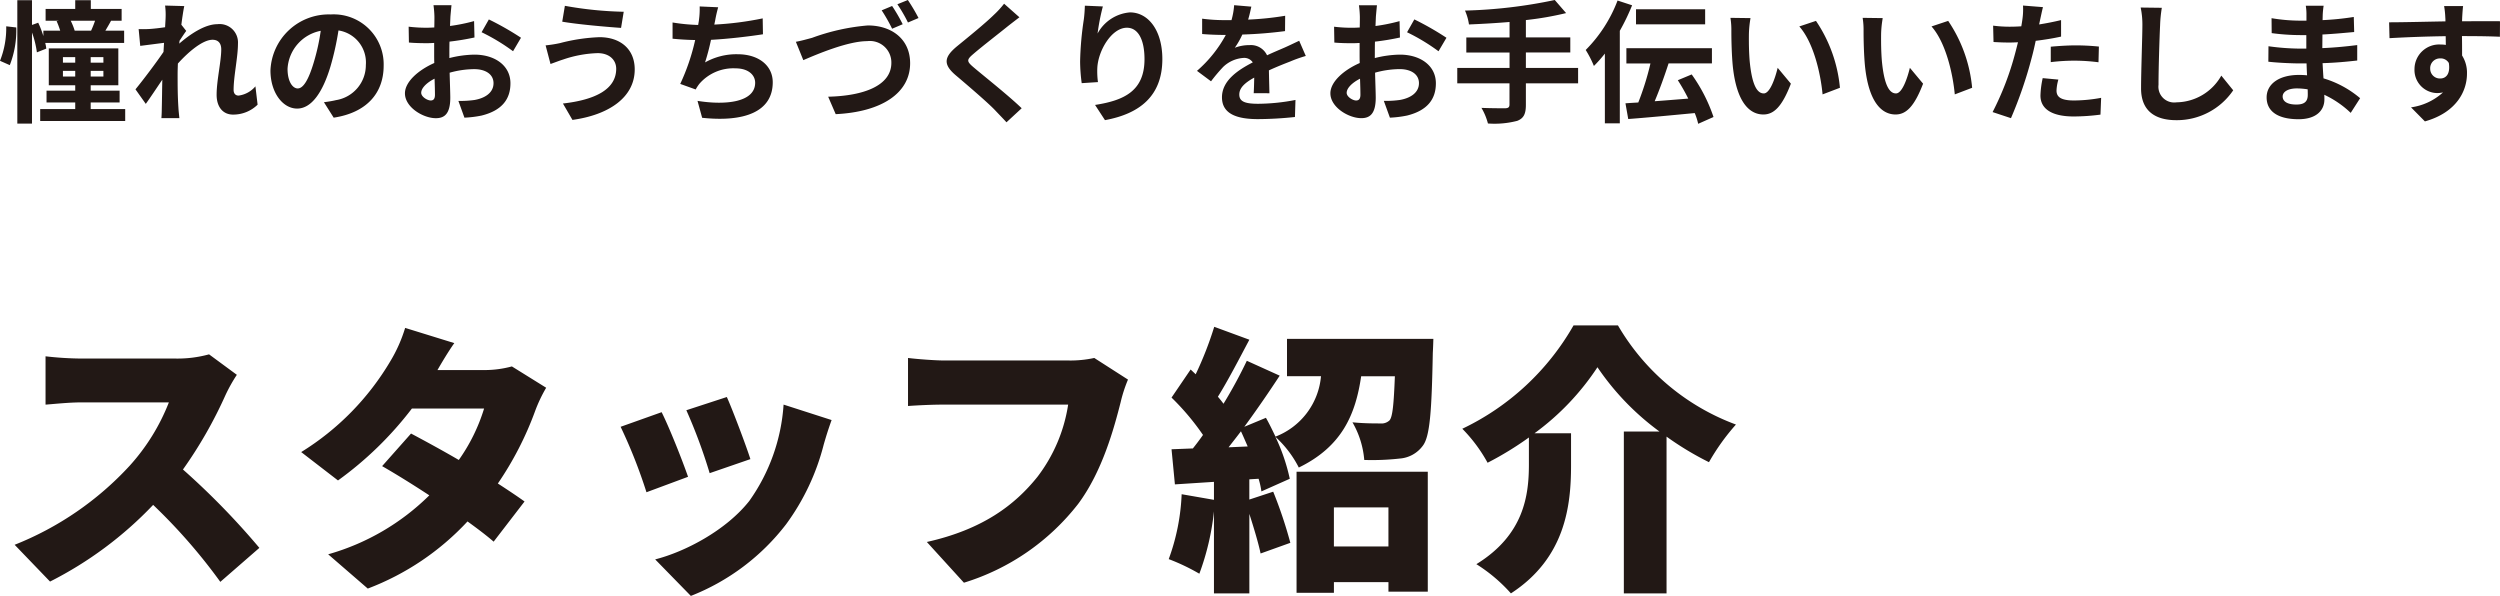
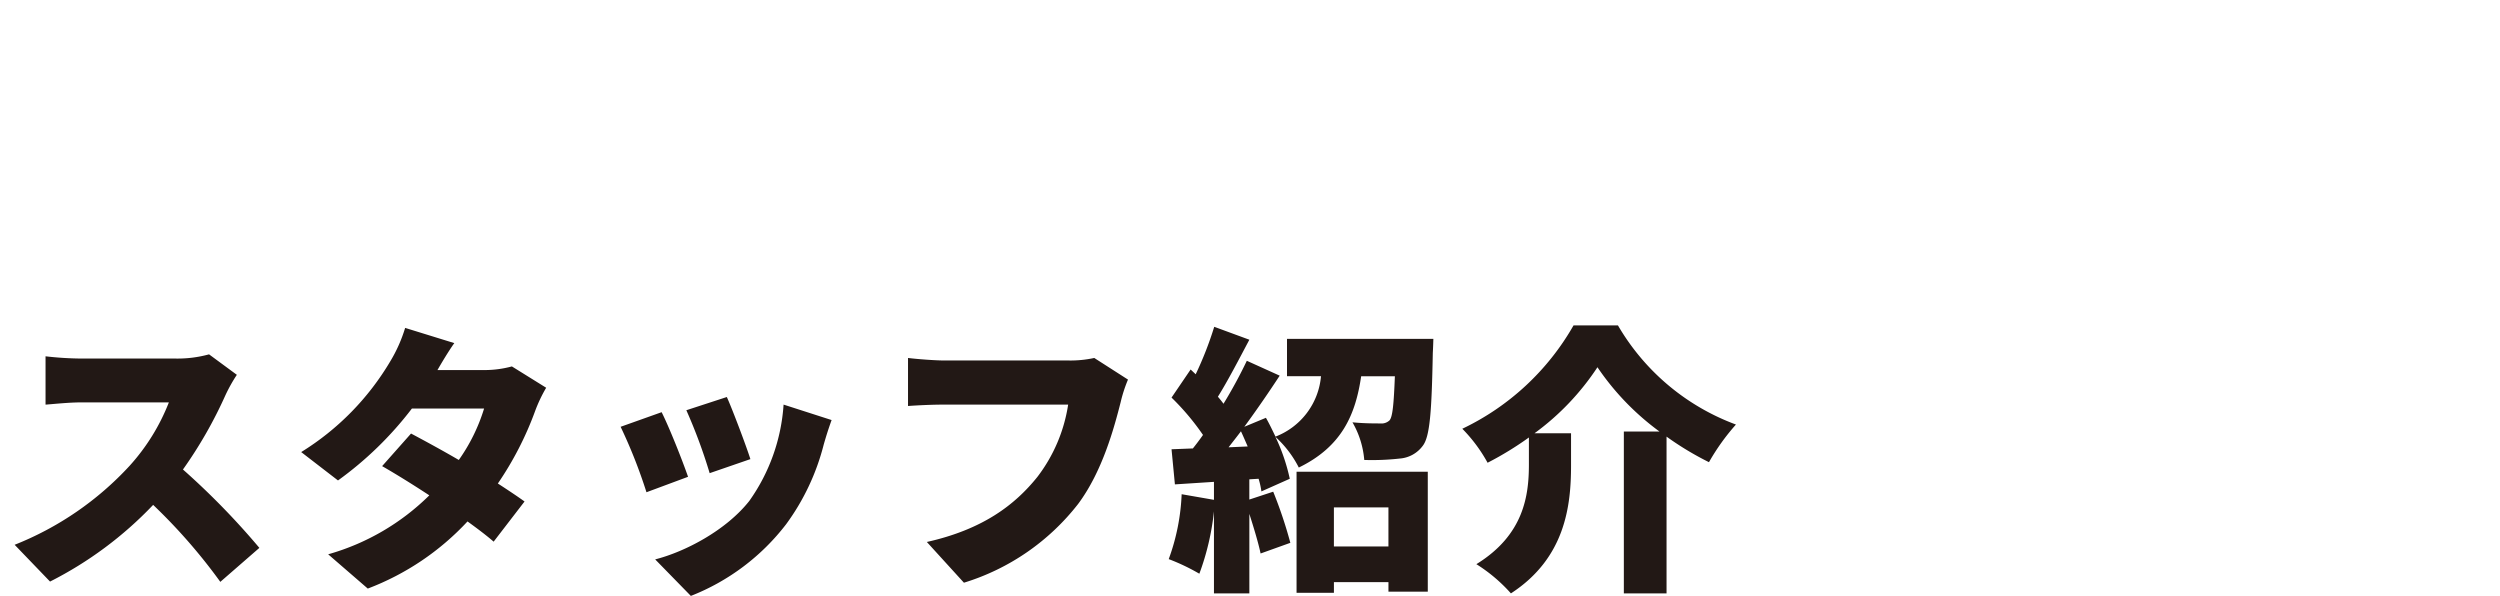
<svg xmlns="http://www.w3.org/2000/svg" width="302.56" height="72.12" viewBox="0 0 302.56 72.12">
  <g id="グループ_11825" data-name="グループ 11825" transform="translate(-560.336 -123.416)">
-     <path id="パス_69968" data-name="パス 69968" d="M1.088-10.4A10.641,10.641,0,0,1,.336-6.224L1.52-5.7a11.526,11.526,0,0,0,.784-4.56Zm10.752-.672a12.5,12.5,0,0,1-.48,1.2H9.376a7.805,7.805,0,0,0-.48-1.2ZM5.936-7.7a4.242,4.242,0,0,0-.128-.688H15.36V-9.872H13.088c.208-.352.448-.752.688-1.2h1.28V-12.5H11.328v-1.056H9.44V-12.5H5.856v1.424H7.488l-.3.048a9.989,9.989,0,0,1,.432,1.152H5.584v.656a12.1,12.1,0,0,0-.624-1.616l-.752.272v-2.992H2.432V1.376H4.208V-9.648a11.31,11.31,0,0,1,.592,2.4ZM7.952-4.32v-.688H9.44v.688Zm0-2.352H9.44V-6H7.952Zm4.9.672H11.312v-.672h1.536Zm0,1.68H11.312v-.688h1.536ZM11.312-.384v-.8h3.5V-2.608h-3.5v-.656h3.344V-7.728H6.24v4.464h3.2v.656H5.968v1.424H9.44v.8H5.2v1.44H15.488V-.384ZM31.248-3.136a3.2,3.2,0,0,1-2.032,1.12c-.4,0-.608-.272-.608-.688,0-1.648.528-3.968.528-5.616a2.223,2.223,0,0,0-2.5-2.336c-1.536,0-3.36,1.264-4.608,2.352a2.387,2.387,0,0,0,.032-.336c.272-.416.608-.928.816-1.2l-.592-.752c.128-.992.256-1.808.352-2.256l-2.32-.064a8.451,8.451,0,0,1,.064,1.408c0,.176-.032.624-.064,1.216-.672.1-1.36.176-1.824.208a13.476,13.476,0,0,1-1.376.016l.192,2.032c.9-.112,2.112-.272,2.88-.368l-.064,1.1c-.9,1.328-2.5,3.44-3.392,4.528l1.248,1.76c.544-.752,1.312-1.92,2-2.928-.032,1.344-.032,2.256-.064,3.488,0,.256-.016.832-.048,1.168h2.176c-.032-.352-.1-.928-.112-1.216-.1-1.488-.1-2.816-.1-4.112,0-.4.016-.832.032-1.28,1.28-1.424,3.008-2.88,4.192-2.88.656,0,1.056.384,1.056,1.168,0,1.44-.56,3.76-.56,5.488,0,1.52.8,2.4,1.984,2.4a4.2,4.2,0,0,0,2.976-1.2Zm5.12.256c-.592,0-1.232-.784-1.232-2.384a4.968,4.968,0,0,1,4.016-4.592,25.433,25.433,0,0,1-.848,3.84C37.664-3.872,37.024-2.88,36.368-2.88ZM40.72.656c4-.608,6.048-2.976,6.048-6.3a6.047,6.047,0,0,0-6.4-6.192,7.066,7.066,0,0,0-7.3,6.784c0,2.672,1.488,4.608,3.232,4.608,1.728,0,3.1-1.952,4.048-5.152A34.434,34.434,0,0,0,41.3-9.9a3.922,3.922,0,0,1,3.312,4.192,4.29,4.29,0,0,1-3.6,4.24c-.416.1-.864.176-1.472.256Zm11.744-2.08c-.416,0-1.152-.448-1.152-.928,0-.56.64-1.216,1.616-1.712.032.832.048,1.552.048,1.952C52.976-1.568,52.752-1.424,52.464-1.424Zm2.256-5.7c0-.464,0-.944.016-1.424a30.6,30.6,0,0,0,3.024-.5l-.048-1.984a21.7,21.7,0,0,1-2.912.592c.016-.4.032-.784.048-1.136.032-.4.1-1.088.128-1.376H52.8a12.578,12.578,0,0,1,.112,1.392c0,.272,0,.736-.016,1.3-.32.016-.624.032-.912.032a17.359,17.359,0,0,1-2.192-.128l.032,1.92c.688.064,1.488.08,2.208.08.256,0,.544-.016.848-.032v1.328c0,.368,0,.736.016,1.1C50.96-5.1,49.344-3.68,49.344-2.288c0,1.68,2.192,3.008,3.744,3.008,1.024,0,1.744-.512,1.744-2.48,0-.544-.048-1.76-.08-3.024a11.248,11.248,0,0,1,2.976-.432c1.376,0,2.336.624,2.336,1.7,0,1.152-1.024,1.808-2.3,2.032a12.113,12.113,0,0,1-1.952.112L56.544.656A12.909,12.909,0,0,0,58.624.4c2.512-.624,3.488-2.032,3.488-3.9,0-2.176-1.92-3.472-4.352-3.472a12.9,12.9,0,0,0-3.04.416Zm3.9-2.56a24.069,24.069,0,0,1,3.808,2.3l.96-1.632A35,35,0,0,0,59.5-11.232ZM74.912-5.264c0,2.48-2.512,3.76-6.448,4.208L69.616.928c4.4-.608,7.536-2.72,7.536-6.112,0-2.48-1.76-3.9-4.272-3.9a21.95,21.95,0,0,0-4.784.72,15.535,15.535,0,0,1-1.728.272L66.96-5.84c.464-.16,1.072-.4,1.536-.544a14.217,14.217,0,0,1,4.128-.768C74.112-7.168,74.912-6.3,74.912-5.264ZM68.7-12.88l-.32,1.92c1.824.32,5.264.624,7.12.752l.32-1.952A44.755,44.755,0,0,1,68.7-12.88ZM92.64-11.36a38.122,38.122,0,0,1-5.856.752l.1-.48a16.561,16.561,0,0,1,.368-1.616l-2.24-.1a9.692,9.692,0,0,1-.08,1.6c-.016.192-.064.4-.1.64a22.408,22.408,0,0,1-3.1-.3V-8.9c.8.08,1.728.144,2.736.16a25.609,25.609,0,0,1-1.808,5.312l1.872.672a4.651,4.651,0,0,1,.448-.688A5.436,5.436,0,0,1,89.36-5.312c1.536,0,2.368.8,2.368,1.744,0,2.336-3.5,2.752-6.976,2.192l.56,2.048c5.12.544,8.544-.736,8.544-4.3,0-2.016-1.7-3.392-4.256-3.392a7.7,7.7,0,0,0-3.936.992,27.961,27.961,0,0,0,.72-2.736c2.128-.112,4.64-.416,6.288-.672Zm15.664-1.5-1.264.528a20.372,20.372,0,0,1,1.264,2.224l1.28-.544A20.711,20.711,0,0,0,108.3-12.864Zm1.9-.72-1.264.512a17.971,17.971,0,0,1,1.28,2.208l1.28-.544A22.843,22.843,0,0,0,110.208-13.584ZM96.656-8.528l.9,2.224c1.664-.72,5.392-2.3,7.728-2.3a2.6,2.6,0,0,1,2.928,2.624c0,2.768-3.36,4-7.648,4.1l.912,2.112c5.6-.272,9.008-2.576,9.008-6.16,0-2.944-2.256-4.576-5.12-4.576a25.759,25.759,0,0,0-6.752,1.5C98.032-8.848,97.232-8.624,96.656-8.528Zm25.2-4.608a10.945,10.945,0,0,1-1.216,1.328c-1.072,1.056-3.248,2.816-4.48,3.824-1.584,1.312-1.712,2.192-.144,3.52,1.456,1.232,3.872,3.3,4.736,4.208.448.48.944.976,1.392,1.472l1.84-1.7c-1.568-1.52-4.624-3.936-5.808-4.944-.864-.736-.88-.912-.032-1.632,1.056-.912,3.152-2.528,4.176-3.36.368-.288.9-.7,1.392-1.072Zm9.776.24c-.016.448-.048,1.088-.128,1.664a38.427,38.427,0,0,0-.448,5.072,20.5,20.5,0,0,0,.192,2.64l1.968-.128a9.514,9.514,0,0,1-.08-1.68c.08-2.08,1.712-4.9,3.584-4.9,1.312,0,2.128,1.36,2.128,3.808,0,3.84-2.464,4.992-5.984,5.536l1.2,1.84c4.192-.768,6.944-2.912,6.944-7.392,0-3.488-1.712-5.648-3.92-5.648a4.9,4.9,0,0,0-3.92,2.56,25.871,25.871,0,0,1,.64-3.28ZM153.968-2.3c-.016-.72-.048-1.888-.064-2.768.976-.448,1.872-.8,2.576-1.072a16.8,16.8,0,0,1,1.888-.672l-.8-1.84c-.576.272-1.136.544-1.744.816-.656.288-1.328.56-2.144.944a2.158,2.158,0,0,0-2.112-1.232,4.959,4.959,0,0,0-1.792.32,9.678,9.678,0,0,0,.912-1.6,51.618,51.618,0,0,0,5.168-.416l.016-1.856a36.588,36.588,0,0,1-4.48.464c.192-.64.3-1.184.384-1.568l-2.08-.176a8.819,8.819,0,0,1-.32,1.808h-.768a20.329,20.329,0,0,1-2.784-.176v1.856c.864.08,2.032.112,2.672.112h.192A15.488,15.488,0,0,1,145.2-5.008l1.7,1.264a20.294,20.294,0,0,1,1.472-1.744,3.921,3.921,0,0,1,2.48-1.088,1.238,1.238,0,0,1,1.1.544c-1.808.928-3.728,2.208-3.728,4.224,0,2.048,1.872,2.64,4.352,2.64a43.839,43.839,0,0,0,4.48-.256l.064-2.064a24.235,24.235,0,0,1-4.5.464c-1.552,0-2.3-.24-2.3-1.12,0-.784.64-1.408,1.808-2.048-.016.688-.032,1.424-.064,1.888Zm10.5.88c-.416,0-1.152-.448-1.152-.928,0-.56.64-1.216,1.616-1.712.032.832.048,1.552.048,1.952C164.976-1.568,164.752-1.424,164.464-1.424Zm2.256-5.7c0-.464,0-.944.016-1.424a30.6,30.6,0,0,0,3.024-.5l-.048-1.984a21.7,21.7,0,0,1-2.912.592c.016-.4.032-.784.048-1.136.032-.4.1-1.088.128-1.376H164.8a12.577,12.577,0,0,1,.112,1.392c0,.272,0,.736-.016,1.3-.32.016-.624.032-.912.032a17.358,17.358,0,0,1-2.192-.128l.032,1.92c.688.064,1.488.08,2.208.08.256,0,.544-.016.848-.032v1.328c0,.368,0,.736.016,1.1-1.936.848-3.552,2.272-3.552,3.664,0,1.68,2.192,3.008,3.744,3.008,1.024,0,1.744-.512,1.744-2.48,0-.544-.048-1.76-.08-3.024a11.248,11.248,0,0,1,2.976-.432c1.376,0,2.336.624,2.336,1.7,0,1.152-1.024,1.808-2.3,2.032a12.112,12.112,0,0,1-1.952.112l.736,2.032A12.909,12.909,0,0,0,170.624.4c2.512-.624,3.488-2.032,3.488-3.9,0-2.176-1.92-3.472-4.352-3.472a12.9,12.9,0,0,0-3.04.416Zm3.9-2.56a24.07,24.07,0,0,1,3.808,2.3l.96-1.632a35,35,0,0,0-3.888-2.224Zm20.7,4.32h-6.32V-7.232h5.376V-9.056h-5.376v-2.1A37.7,37.7,0,0,0,189.872-12L188.5-13.584a59.414,59.414,0,0,1-10.864,1.28,6.371,6.371,0,0,1,.48,1.68c1.568-.064,3.248-.16,4.912-.3v1.872h-5.232v1.824h5.232V-5.36H176.7V-3.5h6.32V-.928c0,.32-.144.432-.512.448-.352,0-1.7,0-2.88-.048a7.381,7.381,0,0,1,.784,1.888,10.882,10.882,0,0,0,3.552-.32c.752-.3,1.04-.8,1.04-1.936V-3.5h6.32Zm15.376-7.1h-8.368v1.824H206.7ZM196.1-13.52a17.023,17.023,0,0,1-3.856,5.984,12.326,12.326,0,0,1,.992,1.936,15.584,15.584,0,0,0,1.328-1.5V1.344h1.808v-11.2a25.948,25.948,0,0,0,1.488-3.088ZM207.712.576a19.465,19.465,0,0,0-2.64-5.152l-1.68.7a22.936,22.936,0,0,1,1.264,2.224c-1.376.112-2.768.224-4.064.32.576-1.36,1.184-3.04,1.68-4.576h5.248v-1.84H197.168V-5.9h2.912a33.92,33.92,0,0,1-1.472,4.72c-.56.032-1.088.064-1.552.1l.336,1.9c2.16-.16,5.184-.448,8.048-.72a7.5,7.5,0,0,1,.416,1.3Zm4.48-11.968-2.432-.032a9.182,9.182,0,0,1,.112,1.6c0,.976.032,2.816.176,4.272.448,4.256,1.968,5.824,3.7,5.824,1.28,0,2.272-.976,3.328-3.728l-1.6-1.92c-.3,1.248-.928,3.1-1.68,3.1-.992,0-1.472-1.552-1.7-3.84-.1-1.136-.112-2.336-.1-3.36A12.556,12.556,0,0,1,212.192-11.392Zm7.92.336-2.016.672c1.728,1.952,2.576,5.68,2.816,8.224l2.1-.8A17.268,17.268,0,0,0,220.112-11.056Zm8.08-.336-2.432-.032a9.182,9.182,0,0,1,.112,1.6c0,.976.032,2.816.176,4.272.448,4.256,1.968,5.824,3.7,5.824,1.28,0,2.272-.976,3.328-3.728l-1.6-1.92c-.3,1.248-.928,3.1-1.68,3.1-.992,0-1.472-1.552-1.7-3.84-.1-1.136-.112-2.336-.1-3.36A12.556,12.556,0,0,1,228.192-11.392Zm7.92.336-2.016.672c1.728,1.952,2.576,5.68,2.816,8.224l2.1-.8A17.268,17.268,0,0,0,236.112-11.056Zm12.416,4.992a23.279,23.279,0,0,1,3.056-.176,22.886,22.886,0,0,1,2.72.192l.048-1.9a27.509,27.509,0,0,0-2.784-.144c-1.024,0-2.16.08-3.04.16Zm1.248-5.088c-.864.208-1.76.384-2.656.528l.128-.608c.08-.352.224-1.056.336-1.488l-2.416-.192a8.226,8.226,0,0,1-.064,1.6q-.048.384-.144.912c-.48.032-.944.048-1.408.048a15.6,15.6,0,0,1-2-.128L241.6-8.5c.56.032,1.152.064,1.92.064.32,0,.672-.016,1.04-.032-.112.448-.224.9-.336,1.312a34.935,34.935,0,0,1-2.736,7.136l2.224.736a51.1,51.1,0,0,0,2.512-7.328c.176-.64.336-1.344.48-2.032,1.056-.128,2.128-.3,3.072-.512Zm-2.224,7.024a10.875,10.875,0,0,0-.272,2.112c0,1.6,1.36,2.528,4.032,2.528a25.355,25.355,0,0,0,3.232-.224l.08-2.032a18.369,18.369,0,0,1-3.3.32c-1.7,0-2.1-.512-2.1-1.2a5.482,5.482,0,0,1,.224-1.328Zm11.856-8.544a9.947,9.947,0,0,1,.208,2.144c0,1.36-.16,5.52-.16,7.648,0,2.7,1.68,3.84,4.272,3.84a8.246,8.246,0,0,0,6.88-3.616l-1.44-1.776A6.326,6.326,0,0,1,263.744-1.2a1.907,1.907,0,0,1-2.176-2.112c0-1.968.112-5.52.192-7.216a16.26,16.26,0,0,1,.208-2.112ZM279.632-2.1c0,.912-.544,1.168-1.392,1.168-1.088,0-1.648-.384-1.648-.976,0-.544.608-.976,1.728-.976a8.49,8.49,0,0,1,1.3.112C279.632-2.5,279.632-2.272,279.632-2.1Zm6.336.4a12.255,12.255,0,0,0-4.432-2.4c-.048-.608-.08-1.248-.112-1.84,1.536-.048,2.768-.16,4.192-.32V-8.128c-1.3.16-2.624.3-4.224.368l.016-1.648c1.52-.08,2.8-.208,3.84-.3l-.048-1.824a33.2,33.2,0,0,1-3.776.384l.016-.624a10.587,10.587,0,0,1,.112-1.12h-2.16a6.343,6.343,0,0,1,.08,1.088v.72h-.784a20.975,20.975,0,0,1-3.44-.3l.016,1.808a26.385,26.385,0,0,0,3.44.24h.752V-7.7H278.7a28.743,28.743,0,0,1-3.824-.288l-.016,1.872c1.056.128,2.88.208,3.808.208h.816c.016.464.032.96.064,1.44a9.725,9.725,0,0,0-.976-.048c-2.448,0-3.92,1.12-3.92,2.72,0,1.68,1.344,2.64,3.872,2.64,2.1,0,3.12-1.04,3.12-2.4,0-.16,0-.352-.016-.56a12,12,0,0,1,3.2,2.192Zm8.48-3.568a1.183,1.183,0,0,1,1.216-1.248,1.13,1.13,0,0,1,1.04.56c.208,1.376-.384,1.872-1.04,1.872A1.177,1.177,0,0,1,294.448-5.264Zm8.448-5.744c-.832-.016-2.992,0-4.592,0,0-.192.016-.352.016-.48.016-.256.064-1.1.112-1.36h-2.3a10.724,10.724,0,0,1,.144,1.376,4.064,4.064,0,0,1,.016.48c-2.128.032-5.008.112-6.816.112l.048,1.92c1.952-.112,4.4-.208,6.8-.24l.016,1.056a3.8,3.8,0,0,0-.624-.048,2.984,2.984,0,0,0-3.168,2.96A2.791,2.791,0,0,0,295.28-2.32,3.421,3.421,0,0,0,296-2.4a7.243,7.243,0,0,1-3.872,1.808l1.68,1.7C297.68.016,298.9-2.608,298.9-4.672a3.907,3.907,0,0,0-.592-2.192c0-.688,0-1.552-.016-2.352,2.144,0,3.632.032,4.592.08Z" transform="translate(560 137)" fill="#221815" />
    <path id="パス_69969" data-name="パス 69969" d="M25.636-25.7a14.385,14.385,0,0,1-4.08.51H10.2a40.359,40.359,0,0,1-4.352-.272v5.848c.952-.068,2.822-.272,4.352-.272H20.774a24.932,24.932,0,0,1-4.76,7.684A37.913,37.913,0,0,1,2.108-2.652L6.392,1.8A45.557,45.557,0,0,0,18.87-7.48,67.5,67.5,0,0,1,27,1.836l4.726-4.114a90.582,90.582,0,0,0-9.248-9.486,52.7,52.7,0,0,0,5.134-8.976A19.05,19.05,0,0,1,29-23.222Zm36.652,1.462a12.809,12.809,0,0,1-3.366.442H53.278c.51-.884,1.292-2.21,2.04-3.264L49.368-28.9a17.733,17.733,0,0,1-1.8,4.046A32.2,32.2,0,0,1,36.788-13.872l4.454,3.434a42.461,42.461,0,0,0,8.942-8.7h8.738a21.767,21.767,0,0,1-3.06,6.222c-2.04-1.19-4.114-2.312-5.78-3.2l-3.5,3.944c1.6.918,3.638,2.176,5.712,3.536A28.394,28.394,0,0,1,40.052-1.5l4.794,4.148a31.922,31.922,0,0,0,12.07-8.126c1.224.884,2.346,1.734,3.162,2.448l3.74-4.862c-.85-.612-1.972-1.36-3.23-2.176A39.492,39.492,0,0,0,65.11-18.87a17.81,17.81,0,0,1,1.326-2.788ZM88.3-20.536l-4.9,1.6a64,64,0,0,1,2.822,7.616l4.93-1.7C90.644-14.62,88.978-19.04,88.3-20.536Zm6.868.918A22.666,22.666,0,0,1,91.018-7.956C88.2-4.386,83.232-1.8,79.628-.884l4.318,4.42a26.942,26.942,0,0,0,11.526-8.67,27.882,27.882,0,0,0,4.556-9.656c.238-.816.476-1.632.952-2.958ZM80.41-18.7l-4.964,1.768A61.89,61.89,0,0,1,78.574-9.01l5.032-1.87C82.926-12.852,81.362-16.8,80.41-18.7Zm52.36-6.562a13.628,13.628,0,0,1-3.128.306H114.648c-1.122,0-3.366-.17-4.42-.306v5.814c.884-.068,2.754-.17,4.42-.17h14.96a19.1,19.1,0,0,1-3.74,8.772c-2.686,3.332-6.528,6.324-13.362,7.854l4.488,4.93a27.881,27.881,0,0,0,13.838-9.554c2.924-3.944,4.318-9.112,5.134-12.308a16.891,16.891,0,0,1,.884-2.72Zm35.6,18.088v4.726h-6.6V-7.174ZM157.25,3.162h4.522V1.87h6.6V3.026h4.76V-11.492H157.25ZM149.022-14.45c.476-.612.986-1.258,1.5-1.938.272.578.544,1.224.816,1.836Zm7.072-13.124v4.522h4.114a8.643,8.643,0,0,1-5.508,7.31c-.374-.782-.748-1.564-1.156-2.278l-2.618,1.088c1.5-2.04,2.992-4.216,4.284-6.188l-3.978-1.8a57.843,57.843,0,0,1-2.822,5.2c-.2-.272-.442-.578-.68-.85,1.19-1.9,2.55-4.522,3.808-6.9l-4.25-1.564a42.449,42.449,0,0,1-2.244,5.746l-.612-.578-2.312,3.4a29.831,29.831,0,0,1,3.808,4.522q-.612.867-1.224,1.632l-2.584.1.408,4.25,4.726-.306v2.176l-3.91-.68A25.713,25.713,0,0,1,141.78-.918,24.836,24.836,0,0,1,145.486.85,30.865,30.865,0,0,0,147.254-6.7V3.23h4.284V-6.392c.544,1.7,1.088,3.5,1.36,4.794l3.6-1.292a52.894,52.894,0,0,0-2.074-6.188l-2.89.952v-2.448l1.122-.068a9.652,9.652,0,0,1,.34,1.53l3.434-1.53a22.974,22.974,0,0,0-1.734-5.066A12.927,12.927,0,0,1,157.522-12c5.236-2.55,6.868-6.426,7.548-11.05h4.08c-.136,3.4-.272,4.9-.646,5.338a1.418,1.418,0,0,1-1.122.374c-.68,0-2.006,0-3.366-.136a10.837,10.837,0,0,1,1.428,4.556,30.232,30.232,0,0,0,4.284-.17,3.816,3.816,0,0,0,2.788-1.53c.884-1.122,1.088-4.216,1.224-11.254.034-.544.068-1.7.068-1.7Zm34.68-1.632A30.679,30.679,0,0,1,177.31-16.694a18.48,18.48,0,0,1,3.06,4.114,39.294,39.294,0,0,0,5-3.06v3.264c0,3.774-.612,8.534-6.358,12.07a19.352,19.352,0,0,1,4.182,3.536c6.6-4.284,7.276-10.642,7.276-15.47v-3.91h-4.42a30.913,30.913,0,0,0,7.616-7.99,31.55,31.55,0,0,0,7.514,7.786H196.86V3.23h5.168V-15.742a36.758,36.758,0,0,0,5.134,3.094,26.568,26.568,0,0,1,3.264-4.556,27.607,27.607,0,0,1-14.28-12Z" transform="translate(560 192)" fill="#221815" />
  </g>
</svg>